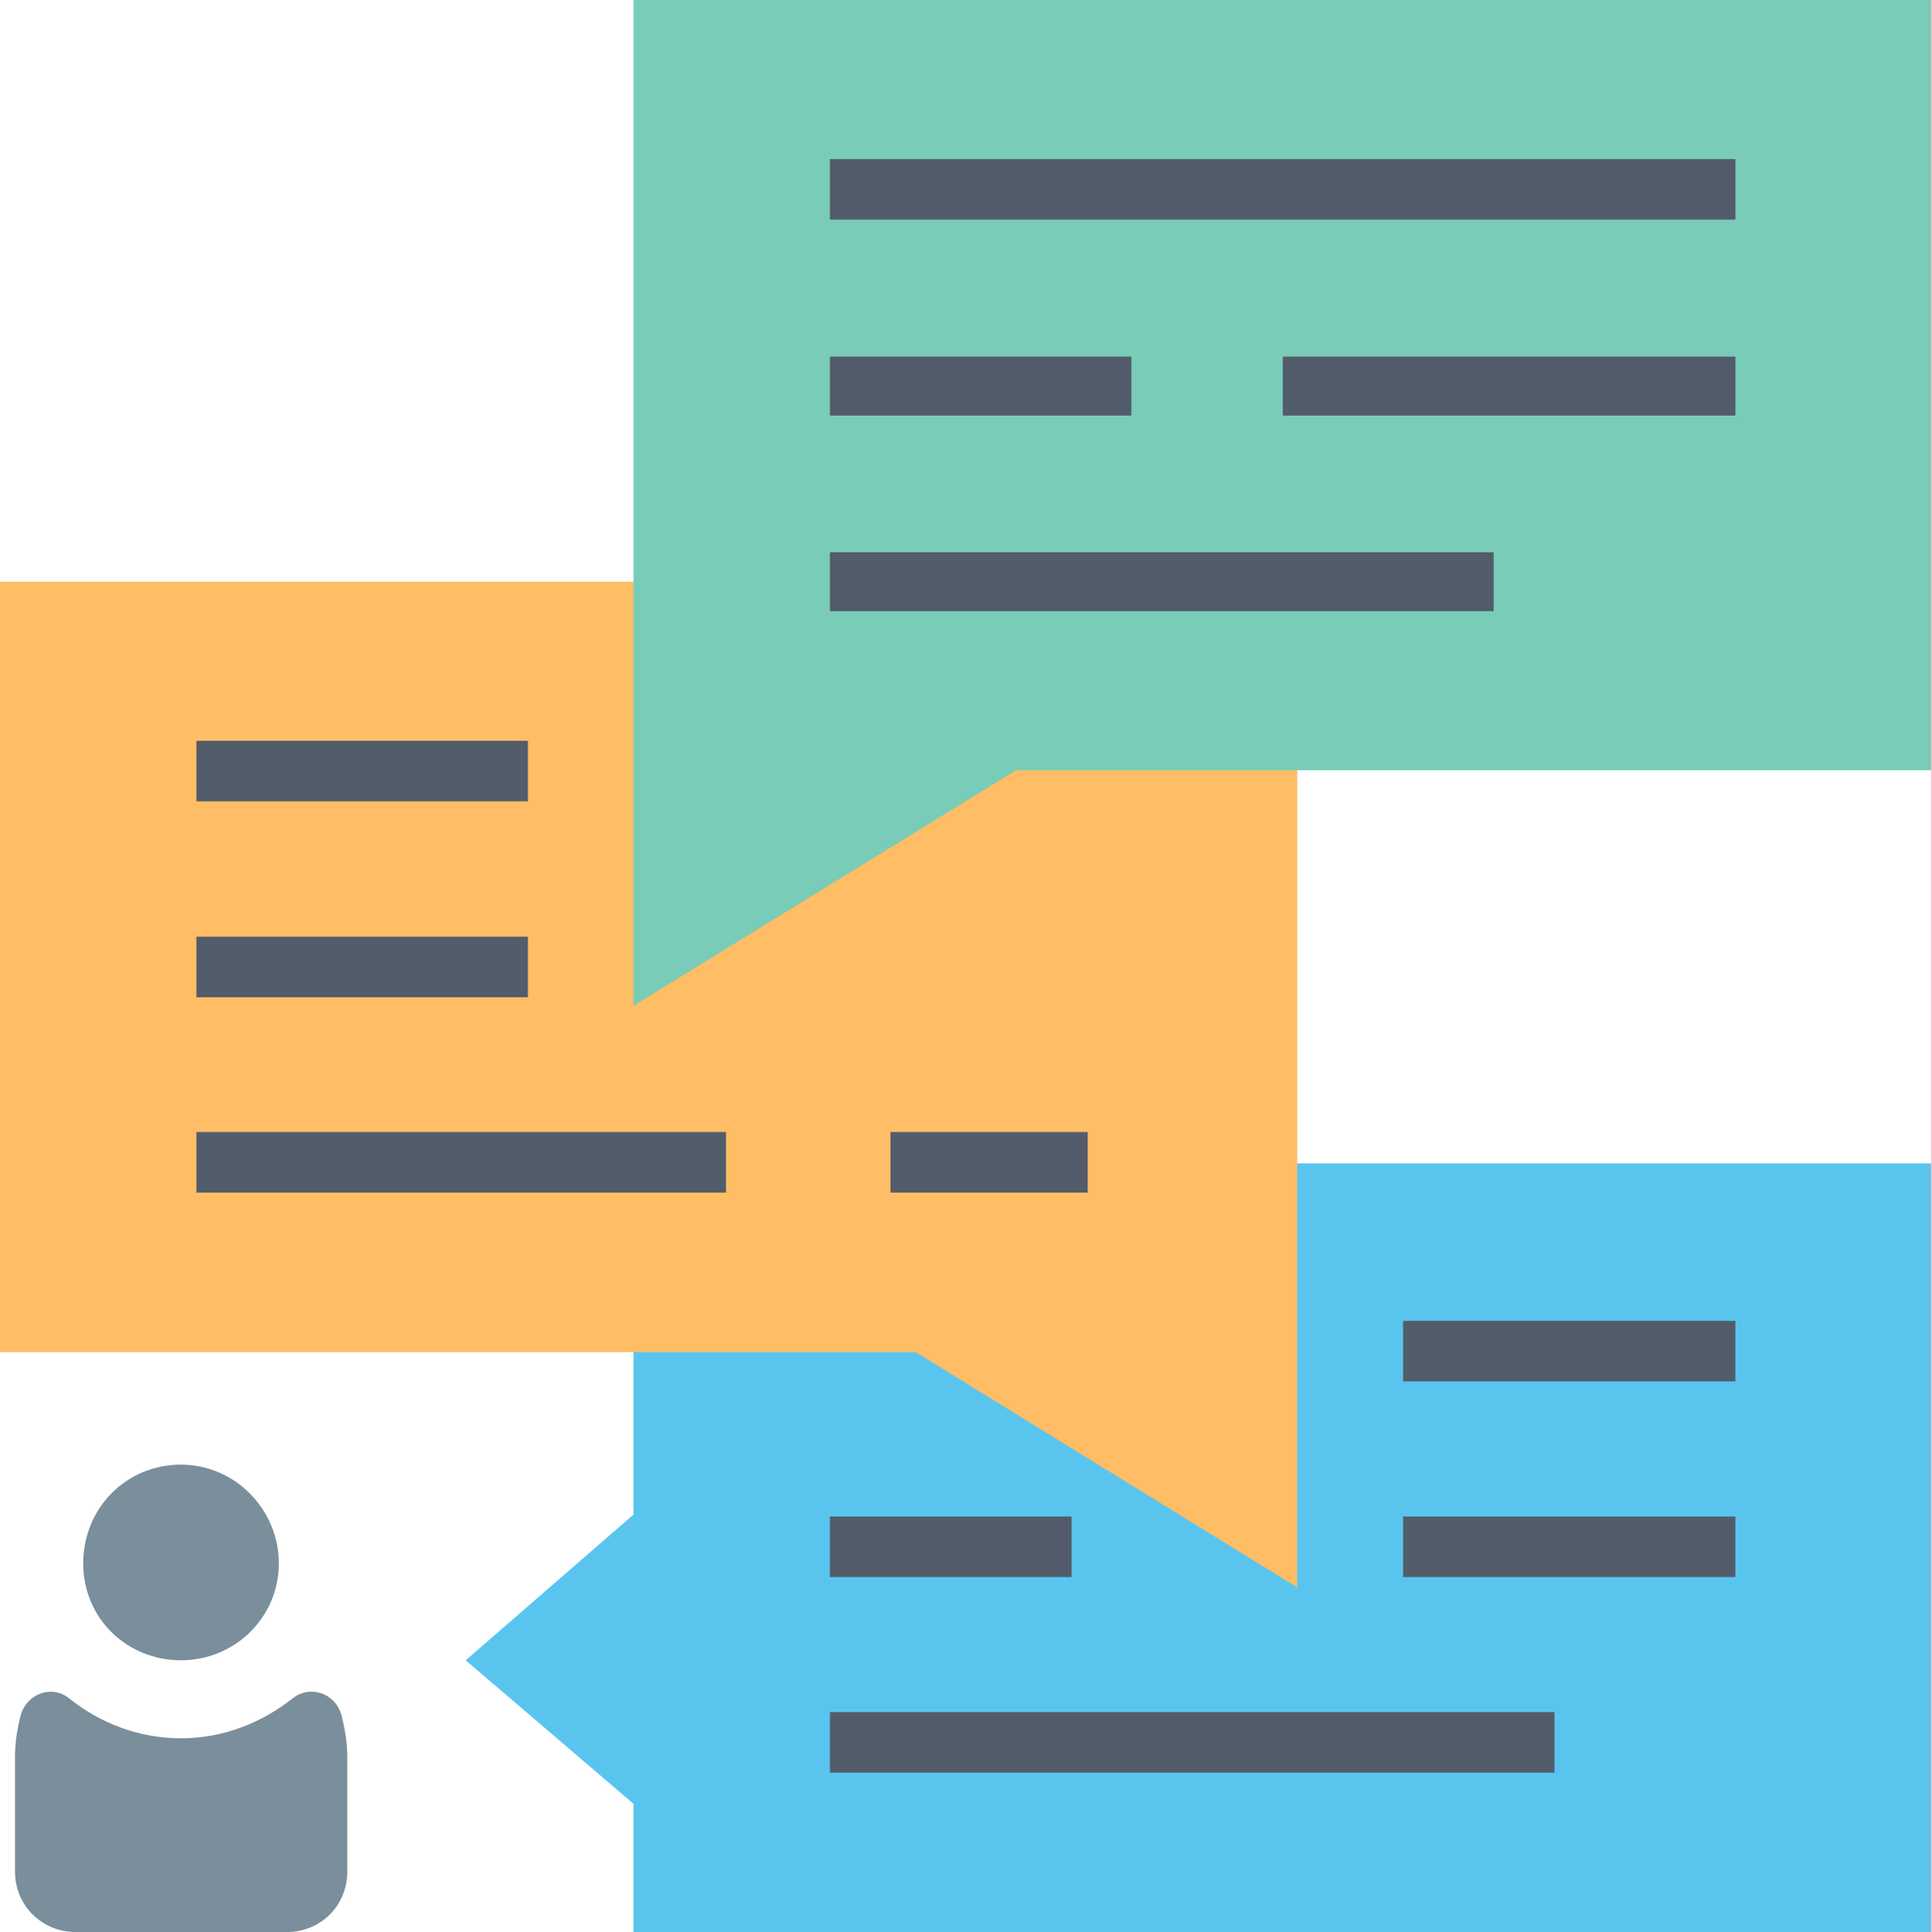
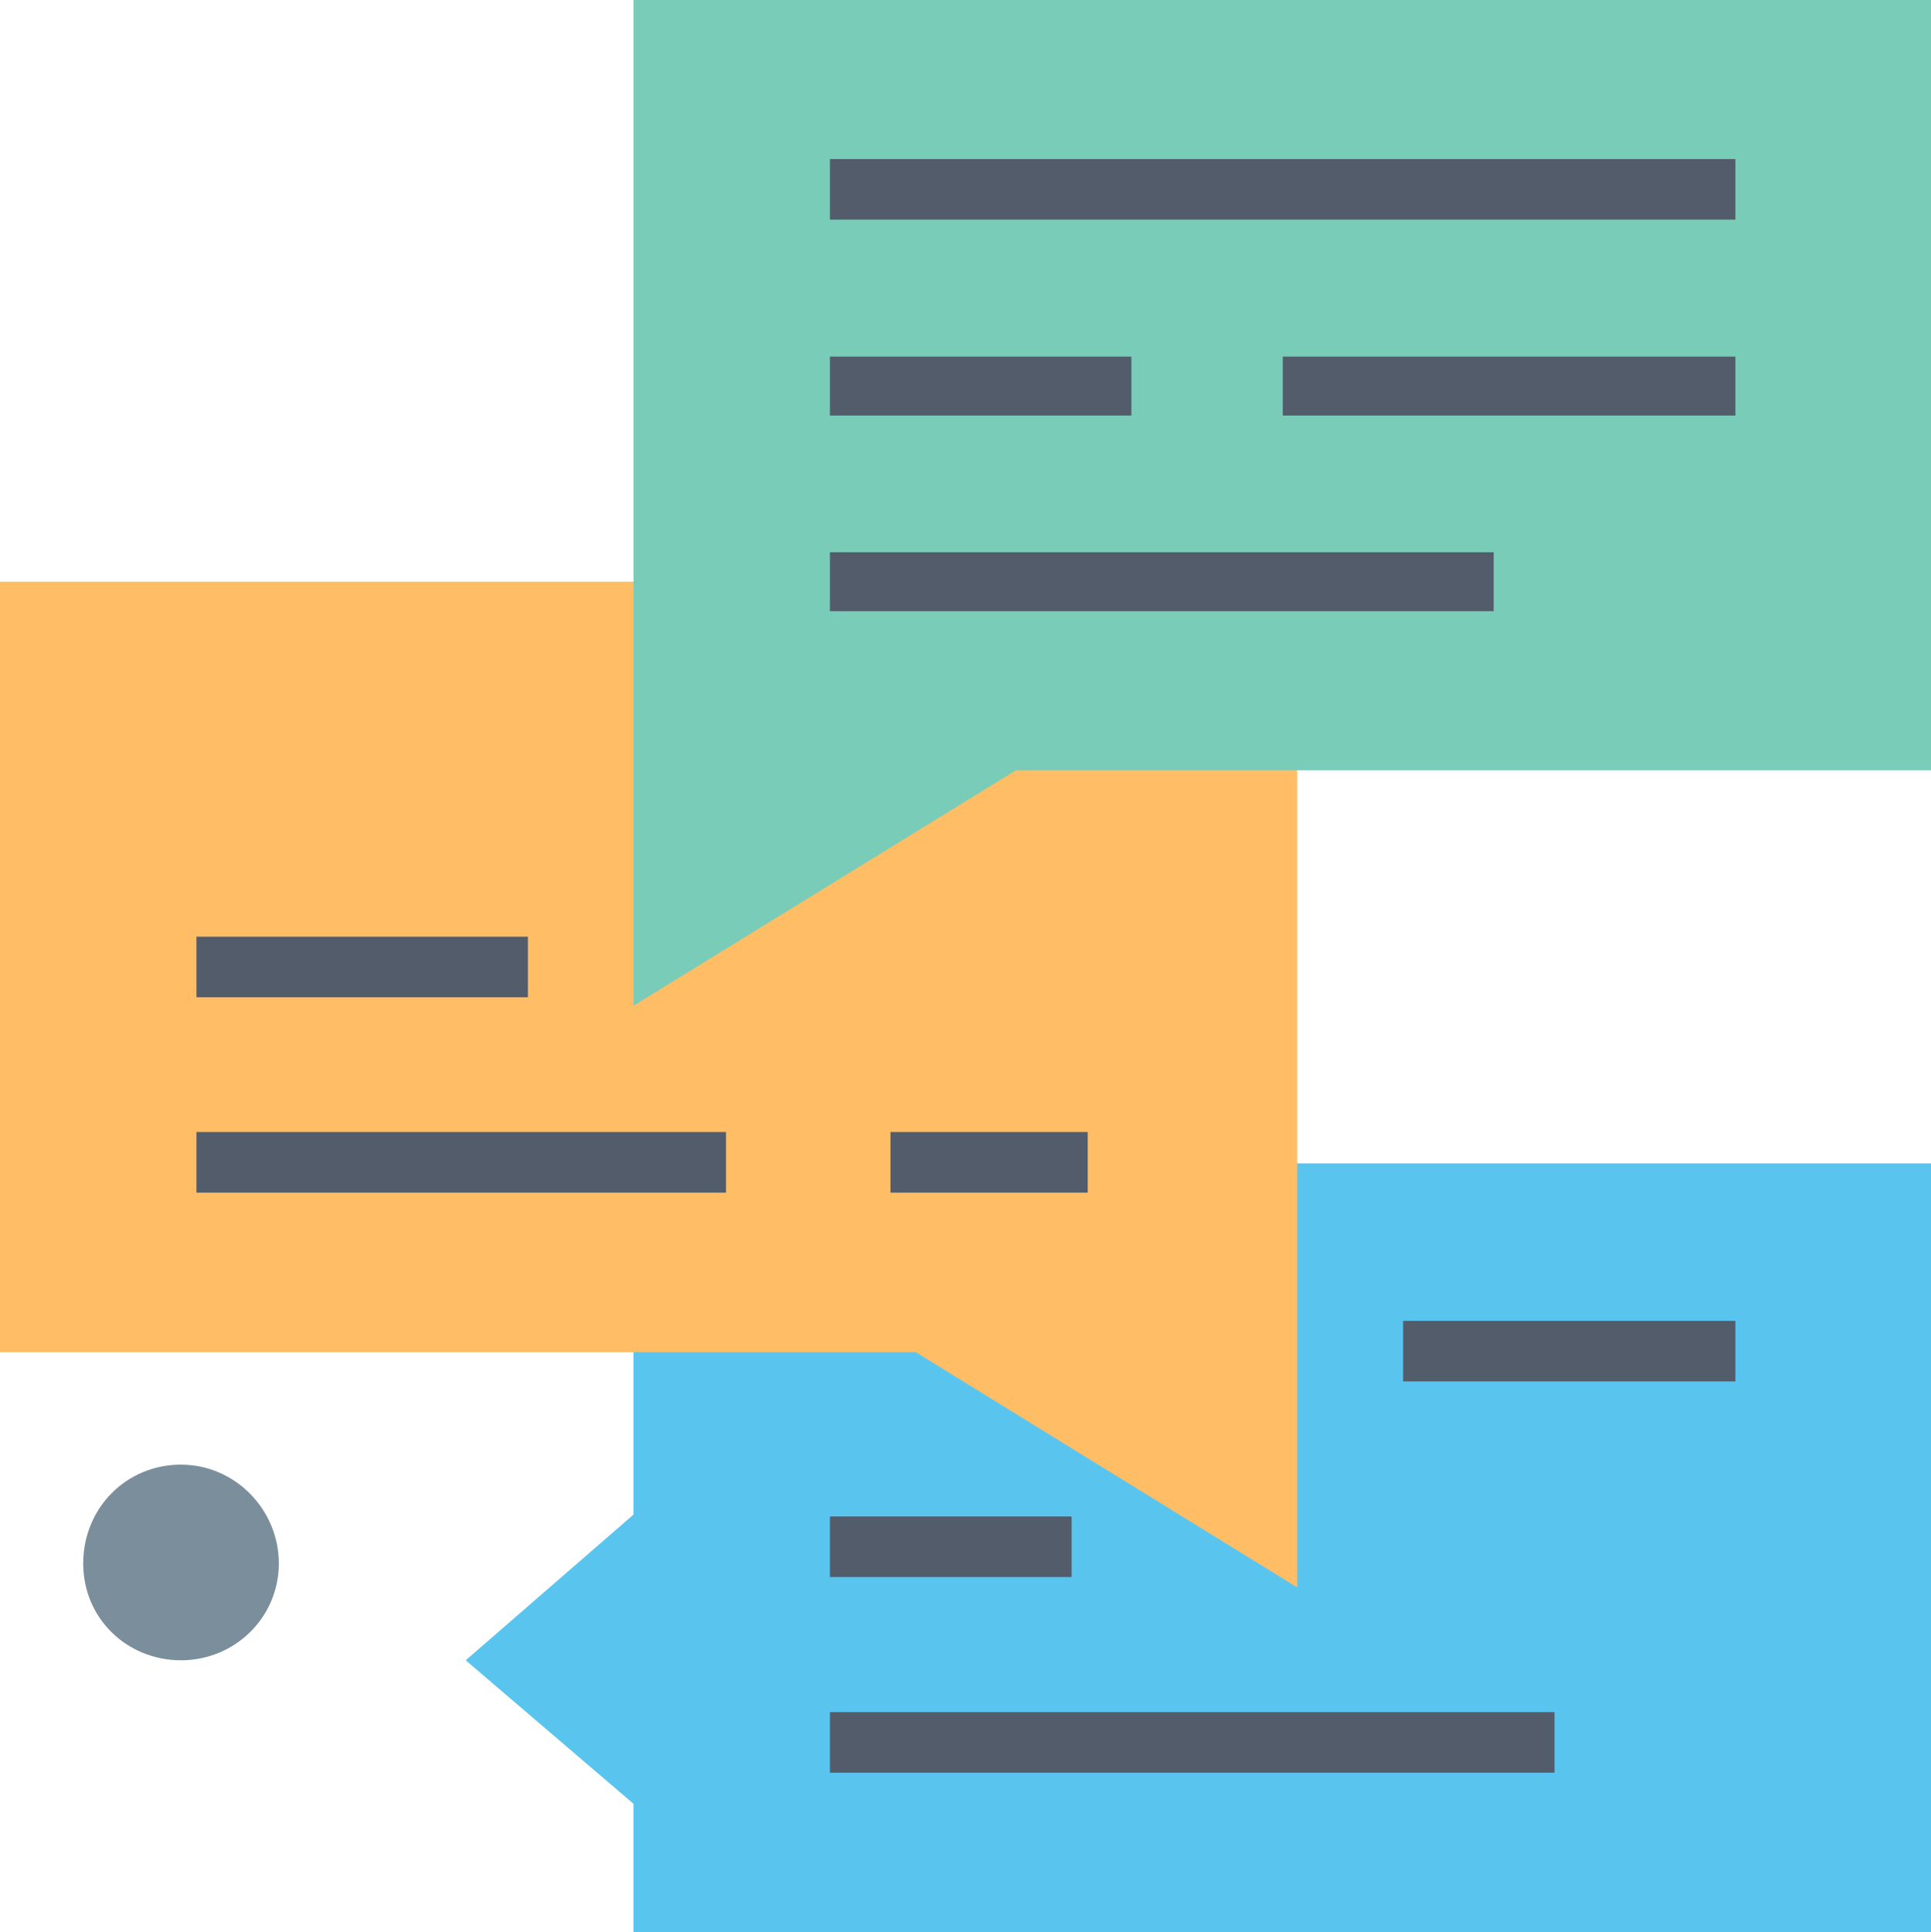
<svg xmlns="http://www.w3.org/2000/svg" id="_レイヤー_1" viewBox="0 0 70.78 70.81">
  <defs>
    <style>.cls-1{fill:#ffbd66;}.cls-1,.cls-2,.cls-3,.cls-4,.cls-5{stroke-width:0px;}.cls-2{fill:#79ccb8;}.cls-3{fill:#7a8e9b;}.cls-4{fill:#59c5ef;}.cls-5{fill:#525c6b;}</style>
  </defs>
  <polygon class="cls-4" points="23.22 55.51 23.22 42.64 70.78 42.64 70.78 70.81 23.22 70.81 23.22 66.11 17.07 60.85 23.22 55.51" />
  <polygon class="cls-1" points="47.55 21.32 47.55 58.18 33.57 49.56 0 49.56 0 21.32 47.55 21.32" />
  <polygon class="cls-2" points="70.78 0 70.78 28.23 37.24 28.23 23.22 36.86 23.22 0 70.78 0" />
-   <path class="cls-3" d="m12.5,62.82c-.23-.77-1.14-1.08-1.78-.57-1.11.88-2.53,1.46-4.09,1.46s-2.98-.57-4.09-1.46c-.63-.51-1.52-.19-1.77.57-.13.51-.22,1.01-.22,1.59v4.18c0,1.27,1.01,2.22,2.22,2.22h7.74c1.23,0,2.22-.95,2.22-2.22v-4.18c0-.57-.1-1.08-.22-1.59Z" />
  <path class="cls-3" d="m6.63,60.85c2,0,3.59-1.59,3.59-3.55s-1.59-3.62-3.59-3.62-3.58,1.59-3.58,3.62,1.62,3.55,3.58,3.55Z" />
  <rect class="cls-5" x="30.42" y="5.83" width="33.19" height="2.22" />
  <rect class="cls-5" x="47.02" y="13.07" width="16.59" height="2.16" />
  <rect class="cls-5" x="30.42" y="13.07" width="11.05" height="2.16" />
  <rect class="cls-5" x="30.42" y="20.24" width="24.33" height="2.16" />
  <rect class="cls-5" x="51.43" y="48.41" width="12.18" height="2.22" />
-   <rect class="cls-5" x="51.43" y="55.58" width="12.18" height="2.22" />
  <rect class="cls-5" x="30.42" y="55.58" width="8.86" height="2.22" />
  <rect class="cls-5" x="30.42" y="62.75" width="26.56" height="2.22" />
-   <rect class="cls-5" x="7.2" y="27.15" width="12.15" height="2.22" />
  <rect class="cls-5" x="7.2" y="34.33" width="12.15" height="2.22" />
  <rect class="cls-5" x="32.64" y="41.49" width="7.23" height="2.22" />
  <rect class="cls-5" x="7.2" y="41.49" width="19.41" height="2.22" />
</svg>